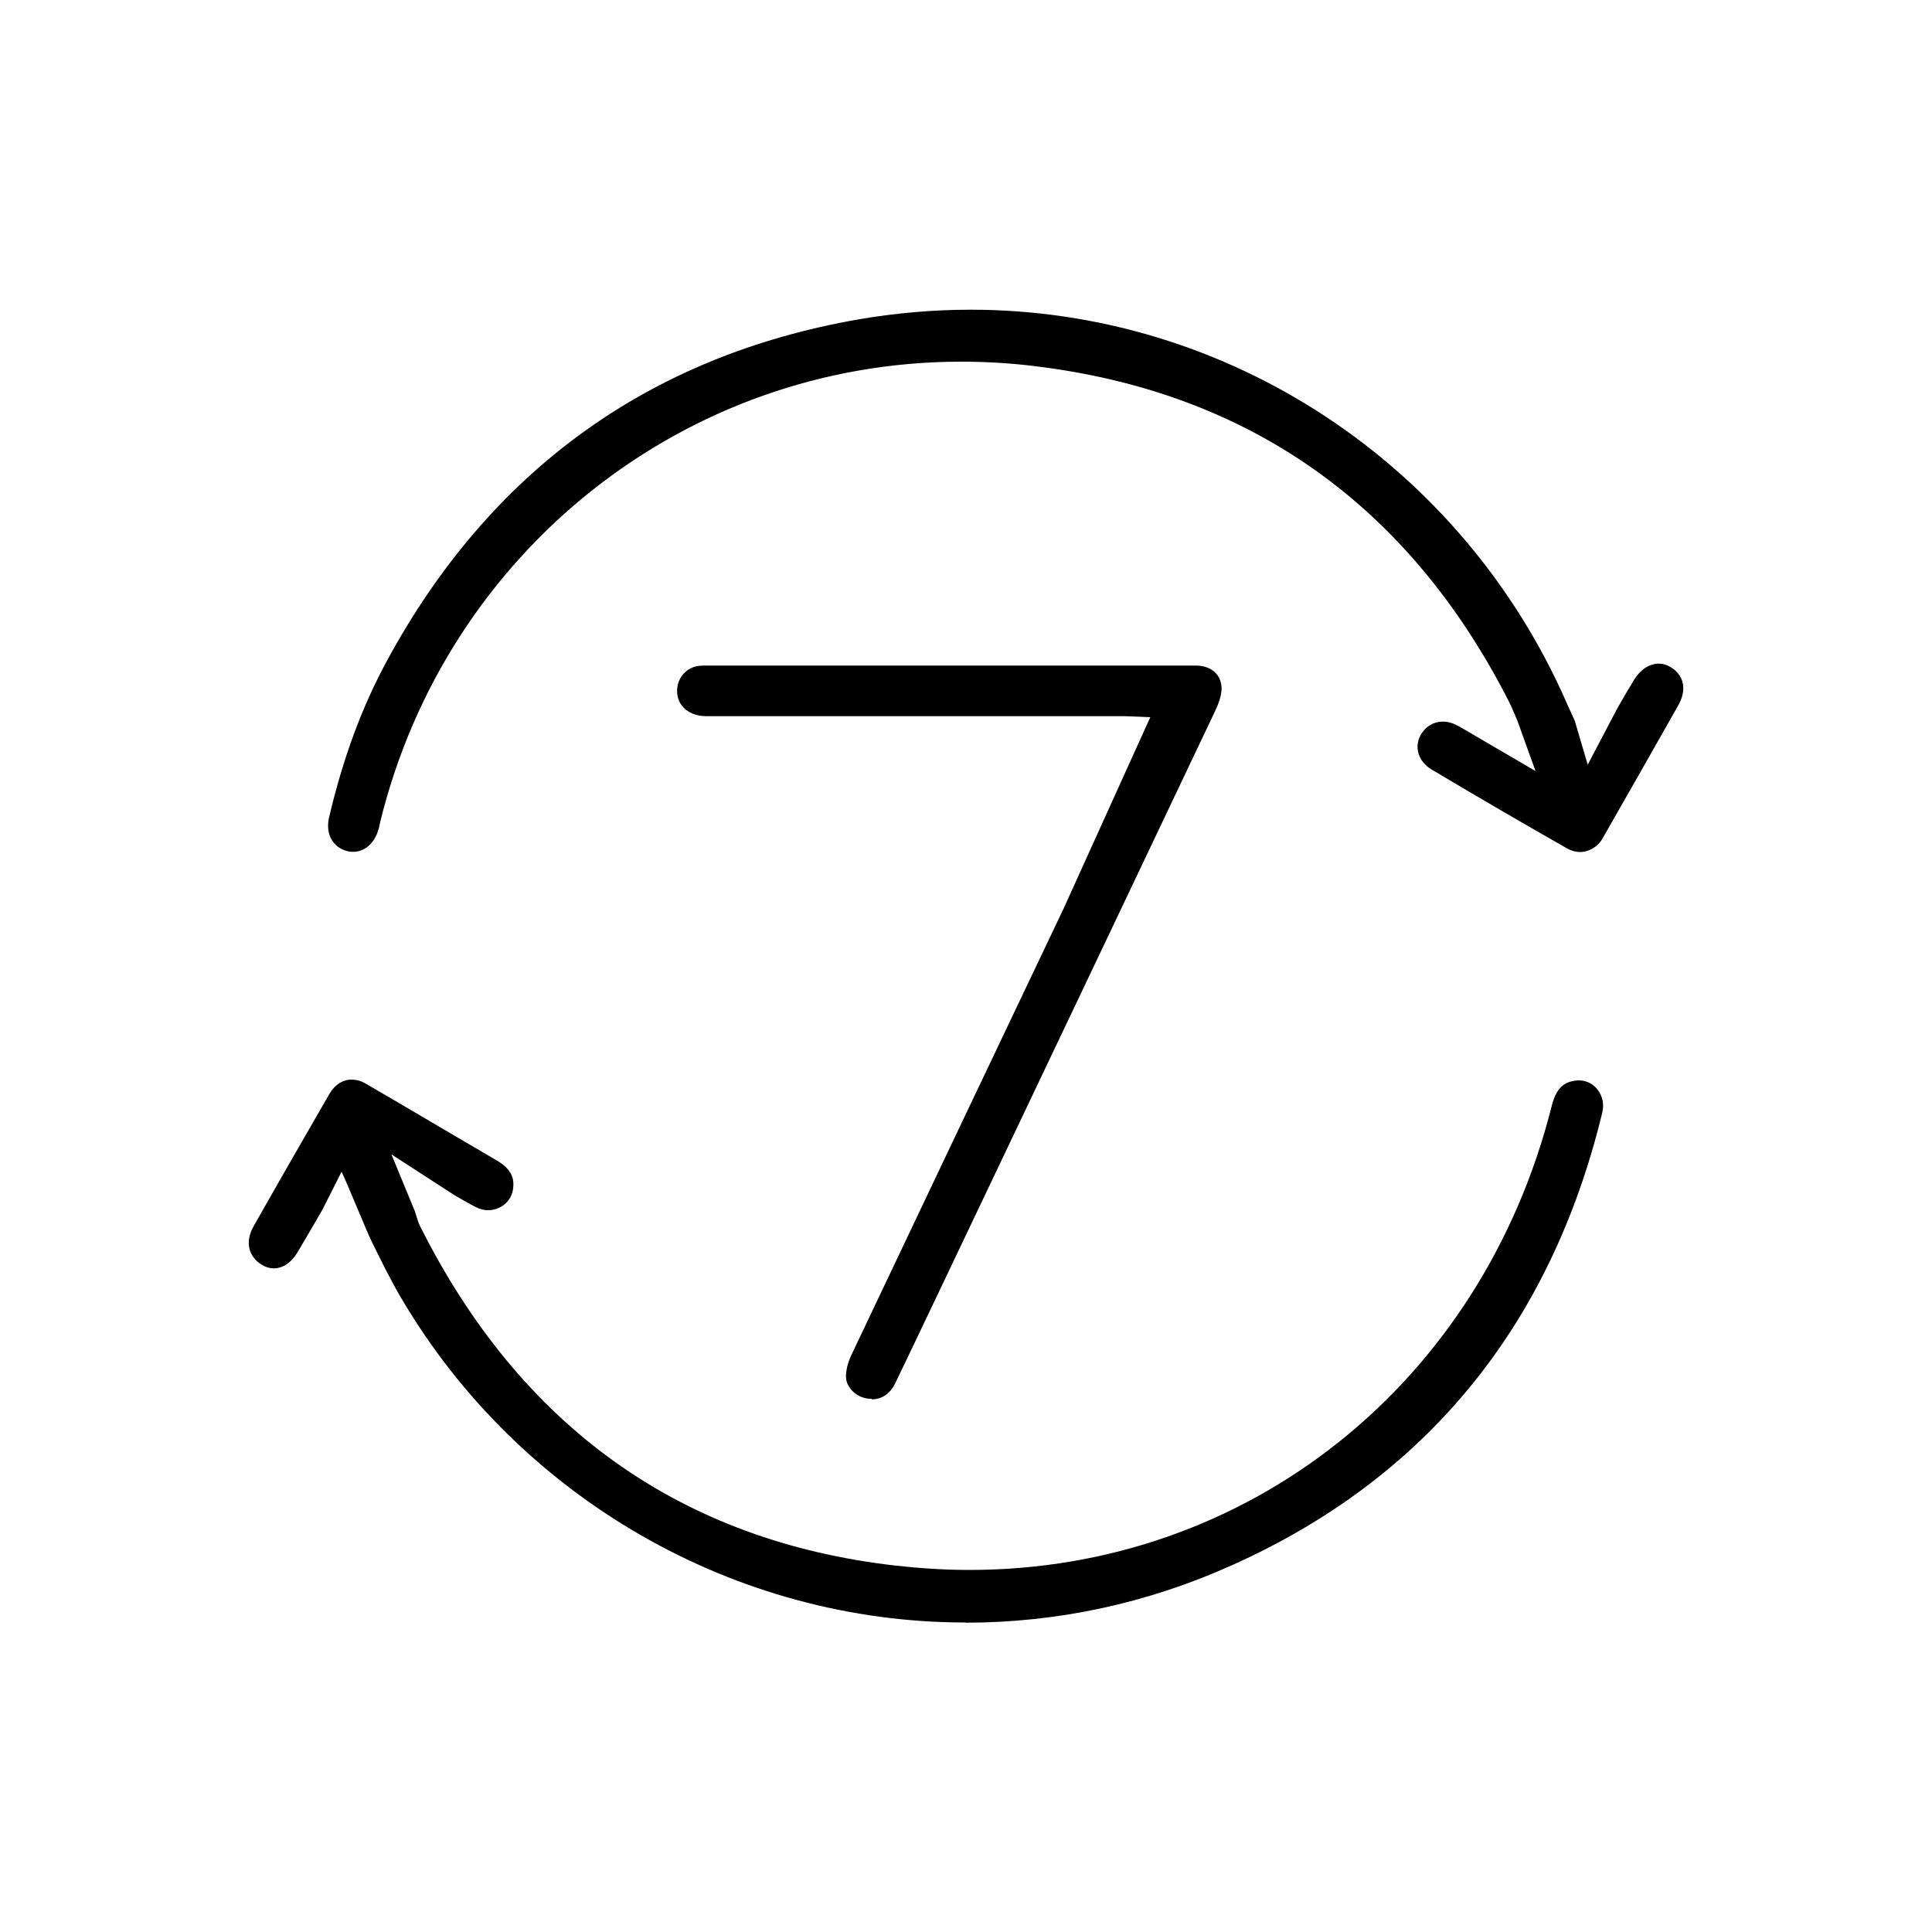
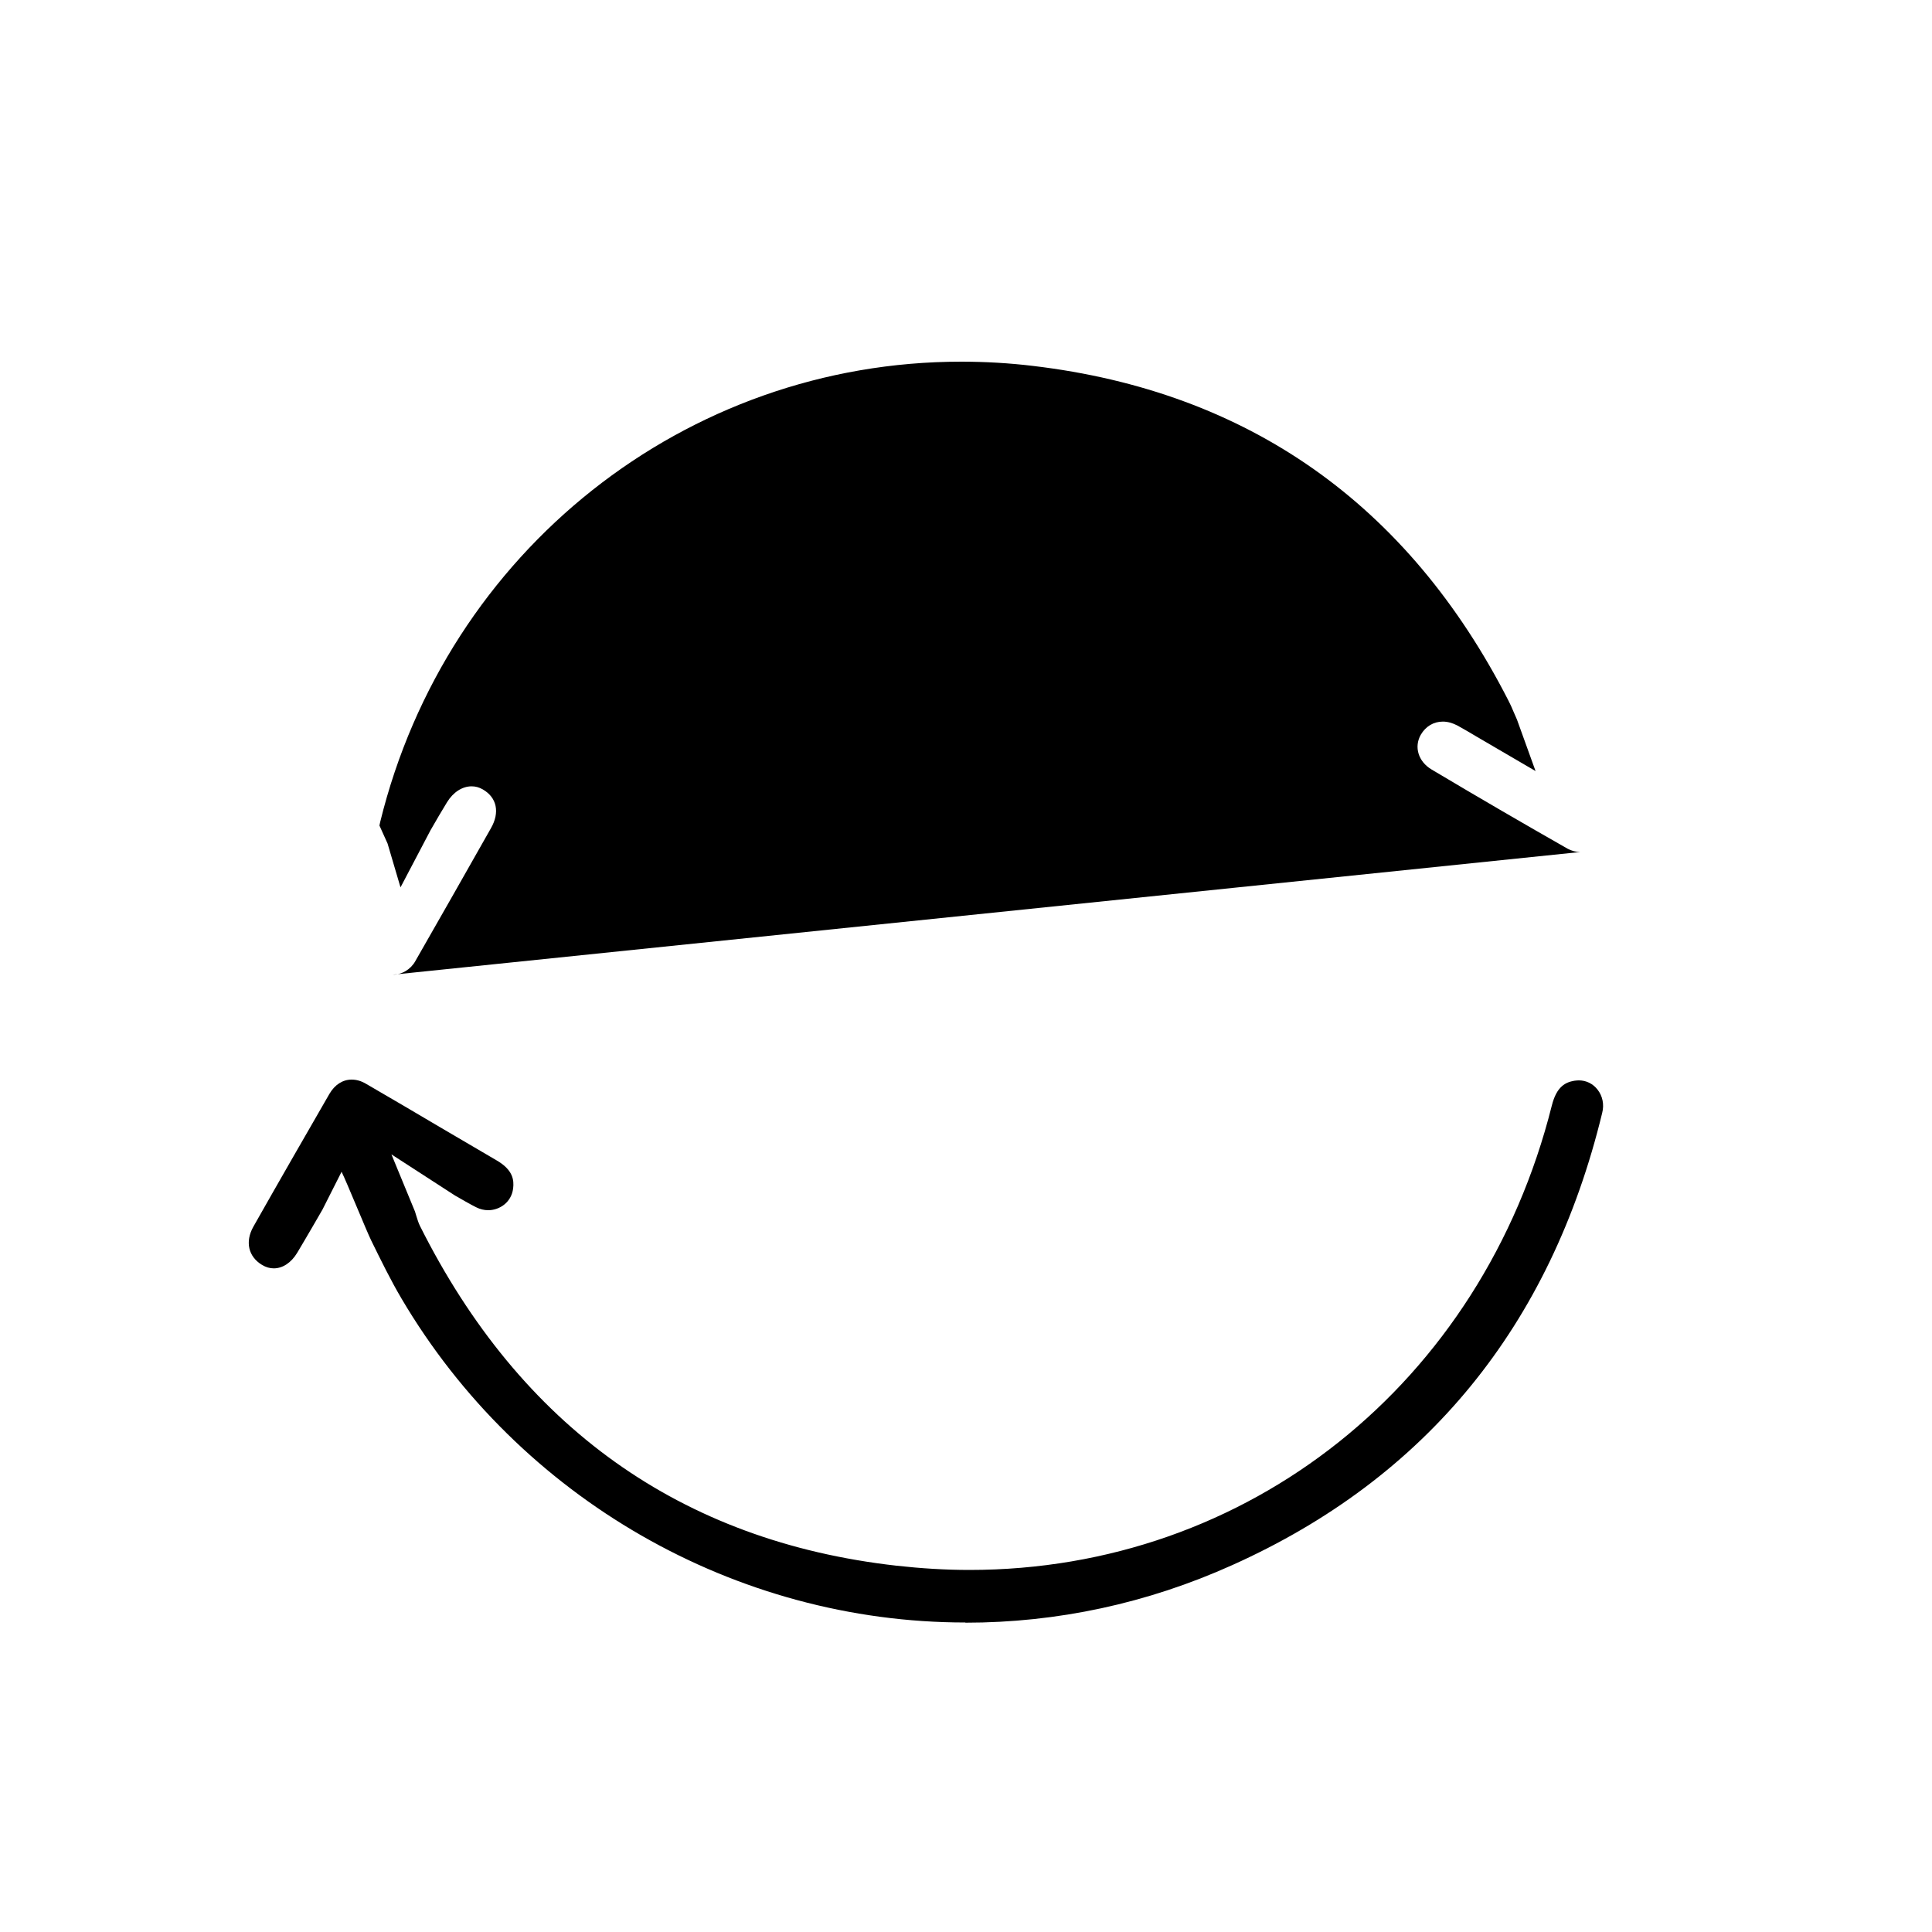
<svg xmlns="http://www.w3.org/2000/svg" id="Layer_1" data-name="Layer 1" viewBox="0 0 100 100">
-   <path d="m81.79,44.1c-.23,0-.44-.06-.65-.17-2.23-1.27-4.54-2.61-7.04-4.1-.69-.41-.92-1.17-.56-1.8.25-.43.66-.68,1.14-.68.25,0,.5.07.75.2.33.18.65.37,1.02.59l3.03,1.77-.96-2.66-.17-.39c-.1-.24-.18-.42-.27-.59-5.2-10.18-13.48-16.01-24.61-17.33-1.24-.15-2.49-.22-3.72-.22-14.26,0-26.63,9.8-30.07,23.82l-.04.19c-.02.08-.03.16-.06.23-.2.69-.71,1.13-1.3,1.13-.1,0-.21-.01-.32-.04-.75-.2-1.12-.9-.93-1.73.72-3.07,1.7-5.73,3.01-8.14,5.33-9.82,13.55-15.76,24.4-17.65,1.92-.33,3.87-.5,5.8-.5,13.32,0,25.43,7.99,30.85,20.35l.42.93.67,2.27,1.55-2.95c.3-.52.57-.99.86-1.46.32-.52.79-.82,1.27-.82.2,0,.39.05.58.16.73.42.89,1.19.42,2.01-1.3,2.3-2.61,4.6-3.92,6.89-.24.42-.69.69-1.16.69Z" />
+   <path d="m81.79,44.1c-.23,0-.44-.06-.65-.17-2.23-1.27-4.54-2.61-7.04-4.1-.69-.41-.92-1.17-.56-1.8.25-.43.66-.68,1.14-.68.25,0,.5.07.75.2.33.18.65.37,1.02.59l3.03,1.77-.96-2.66-.17-.39c-.1-.24-.18-.42-.27-.59-5.2-10.18-13.48-16.01-24.61-17.33-1.24-.15-2.49-.22-3.72-.22-14.26,0-26.63,9.8-30.07,23.82l-.04.19l.42.93.67,2.27,1.55-2.95c.3-.52.57-.99.86-1.46.32-.52.79-.82,1.27-.82.2,0,.39.05.58.16.73.42.89,1.19.42,2.01-1.3,2.3-2.61,4.6-3.92,6.89-.24.42-.69.69-1.16.69Z" />
  <path d="m49.97,83.98c-11.91,0-23.09-6.42-29.19-16.77-.56-.95-1.05-1.95-1.57-3.01-.25-.51-1.27-3.03-1.53-3.55l-.99,1.96-.44.76c-.3.51-.58,1-.87,1.48-.31.51-.75.8-1.21.8-.21,0-.41-.06-.61-.18-.71-.43-.88-1.2-.45-1.97,1.3-2.3,2.62-4.59,3.94-6.88.28-.48.69-.74,1.15-.74.25,0,.5.07.75.22,1.28.74,2.55,1.49,3.82,2.24l2.95,1.73c.84.49.89,1.02.84,1.44-.09.74-.72,1.13-1.29,1.13-.21,0-.42-.05-.62-.15-.36-.18-.71-.39-1.1-.61l-3.29-2.13,1.22,2.96.07.23c.06.2.11.35.18.5,5.21,10.41,13.51,16.34,24.67,17.6,1.26.14,2.53.22,3.78.22,14.42,0,26.53-9.66,30.14-24.03.25-1,.71-1.21,1.16-1.29.08-.01.16-.02.24-.02.38,0,.73.17.97.48.26.33.35.77.24,1.2-2.67,11.03-9.12,18.91-19.15,23.41-4.4,1.98-9.05,2.98-13.82,2.98Z" />
-   <path d="m45.12,72.4c-.09,0-.18,0-.27-.02-.55-.09-1.03-.57-1.06-1.06-.02-.33.08-.76.27-1.17,3.66-7.72,7.33-15.43,11-23.14l4.48-9.89-1.33-.05h-11.98c-3.23,0-6.45,0-9.67,0-.54,0-1-.2-1.27-.55-.23-.3-.3-.7-.2-1.11.14-.52.58-.9,1.12-.95.07,0,.14-.01.22-.01h13.34c4.04,0,8.08,0,12.13,0,.62,0,1.29.31,1.33,1.16,0,.2-.04.57-.33,1.18-3.7,7.8-7.41,15.59-11.12,23.39l-3.37,7.08c-.69,1.45-1.38,2.9-2.08,4.35-.26.53-.69.82-1.21.82Z" />
</svg>